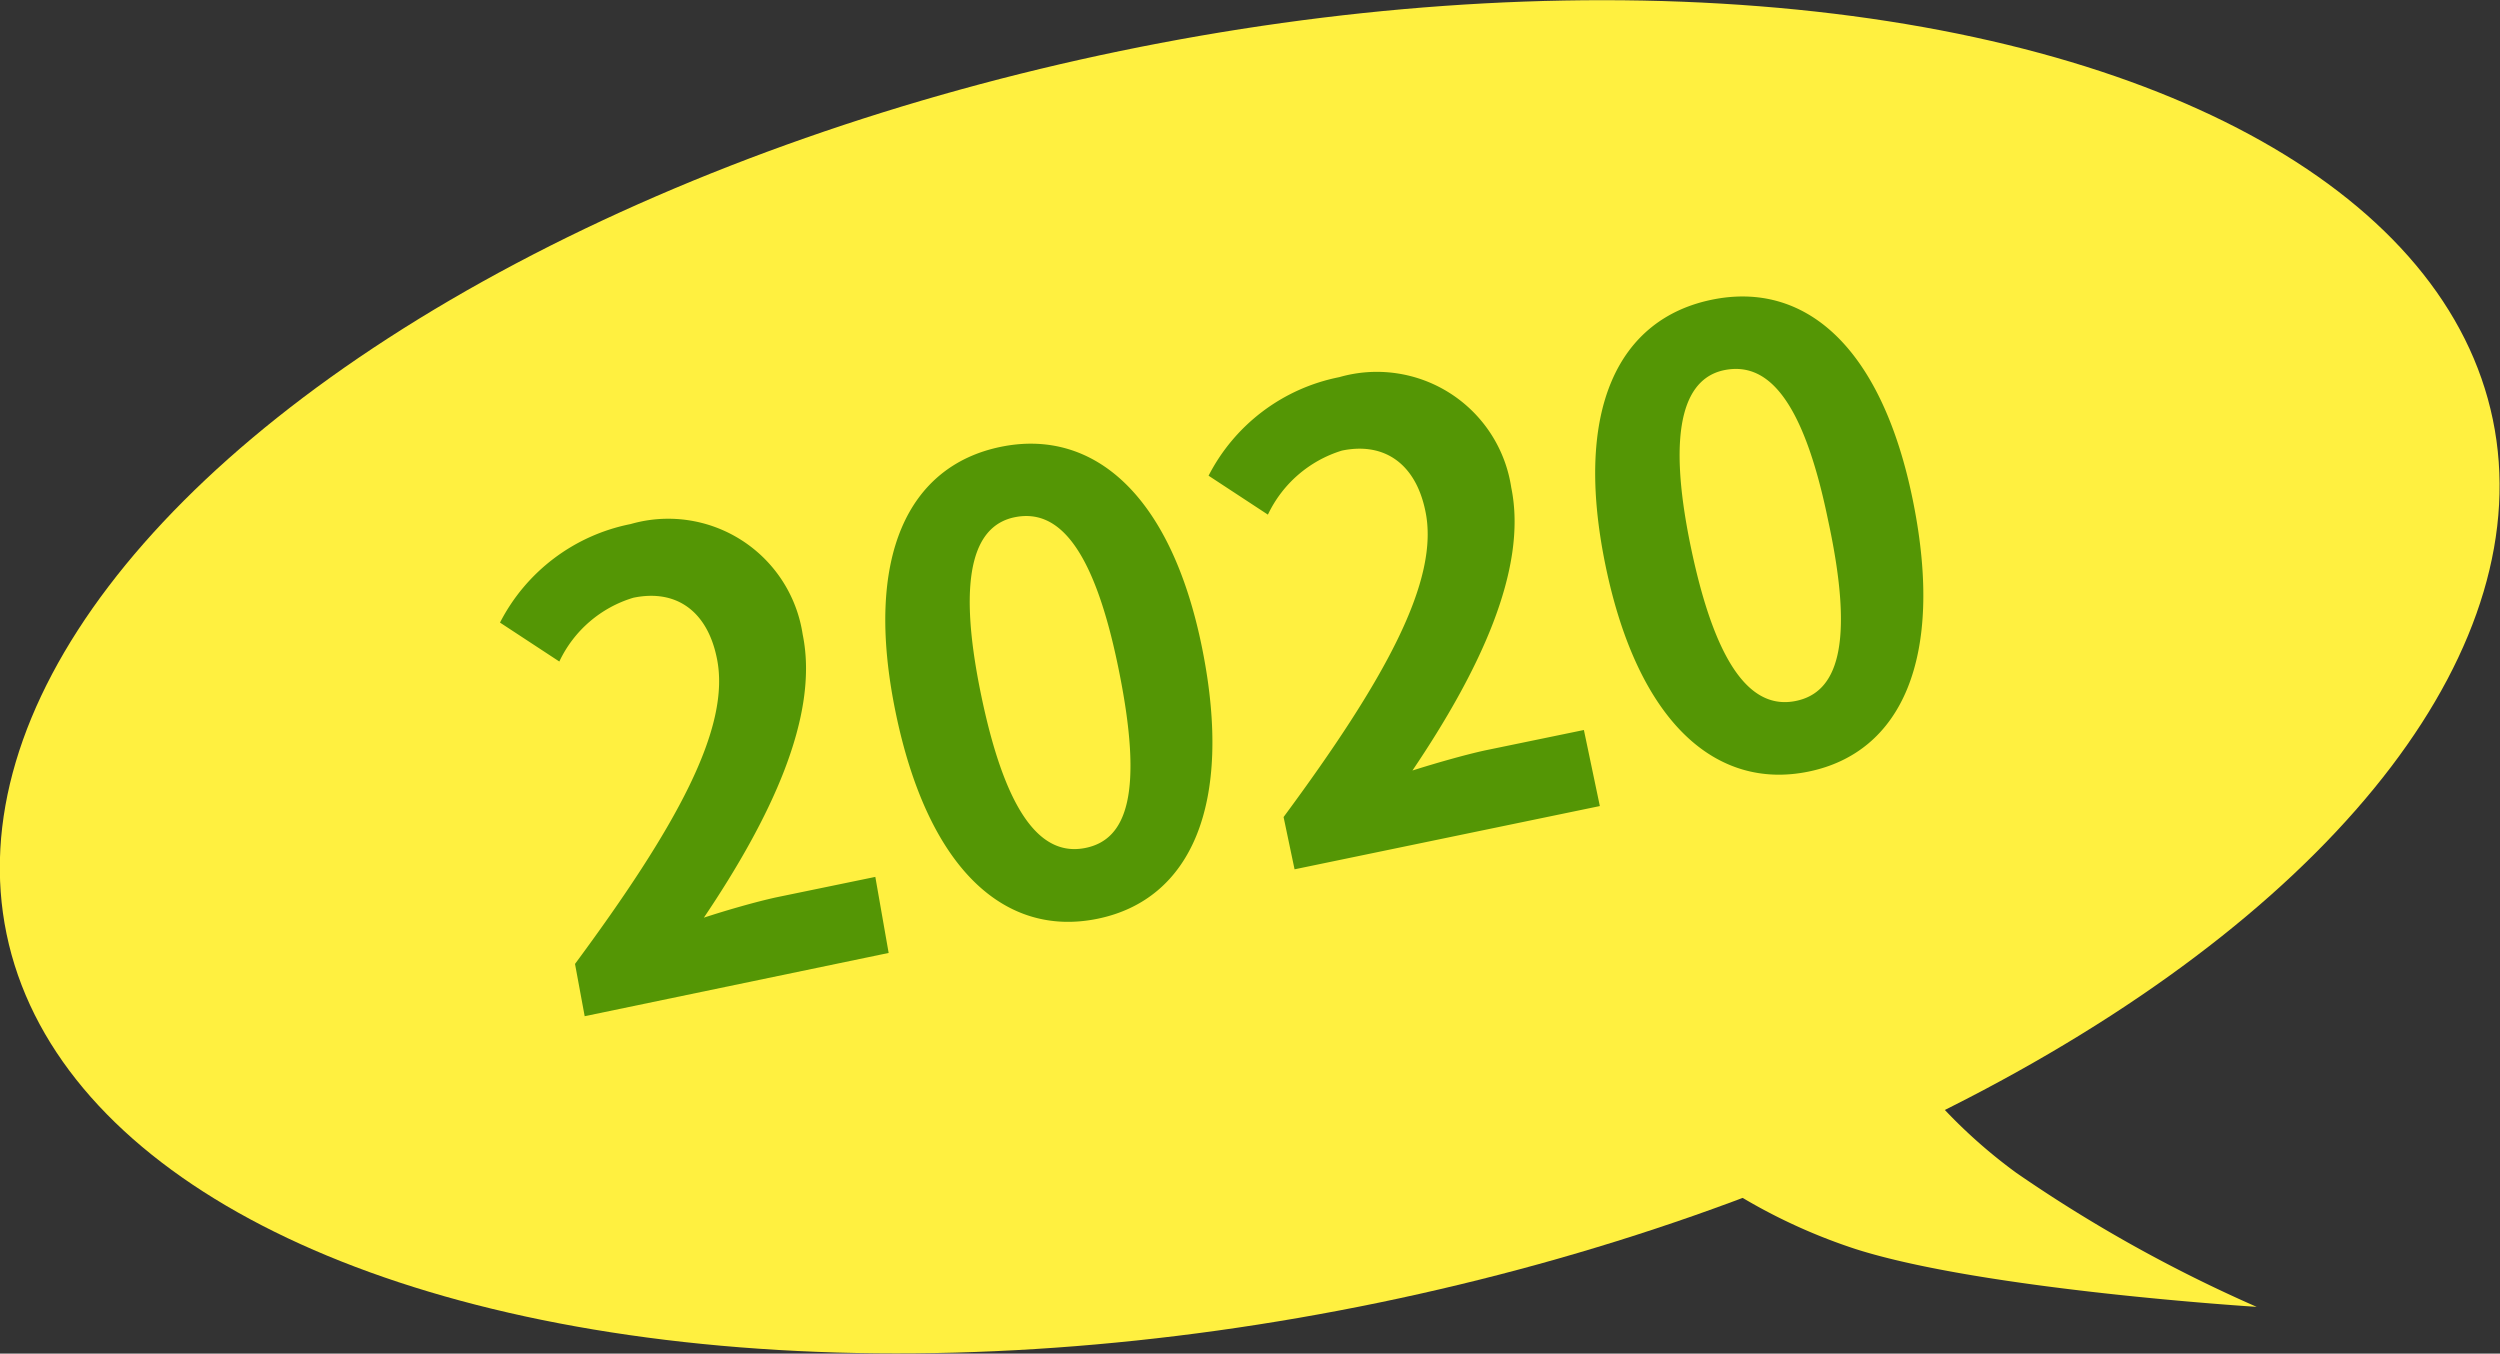
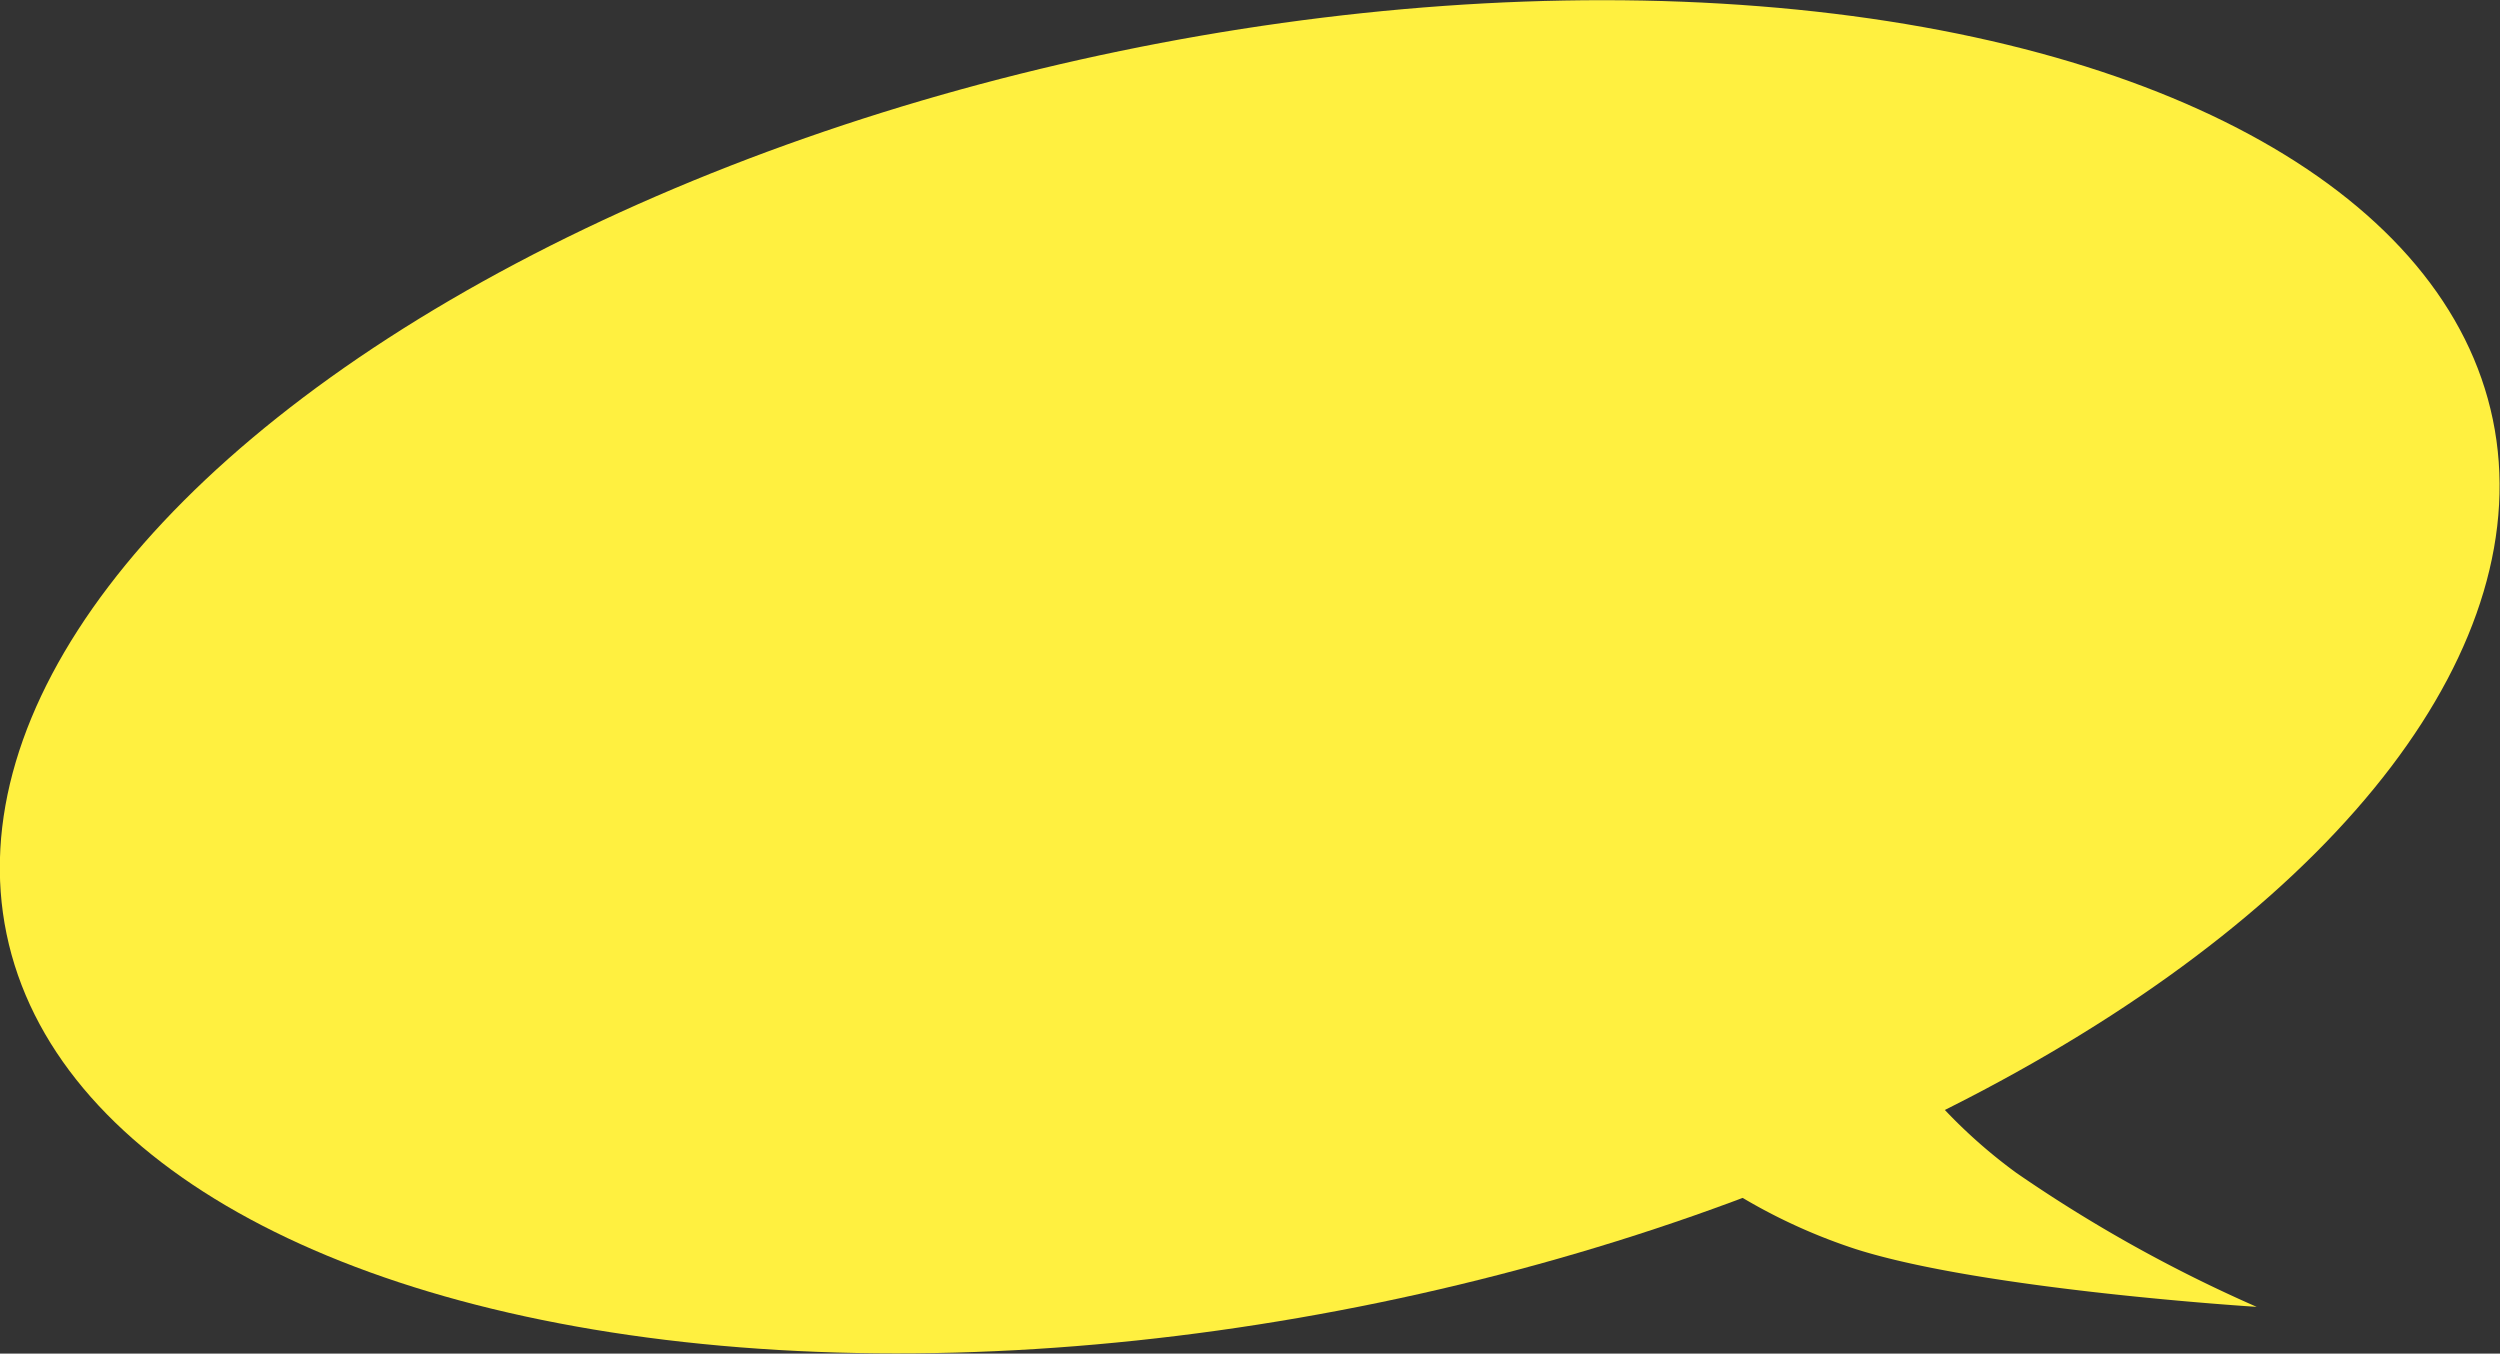
<svg xmlns="http://www.w3.org/2000/svg" viewBox="0 0 95.65 51.79">
  <rect x="0" y="0" width="95.65" height="51.79" fill="#333333" stroke="none" />
  <defs>
    <style>.a{fill:#fff040}</style>
  </defs>
  <ellipse class="a" cx="47.82" cy="25.89" rx="48.57" ry="24.45" transform="rotate(-11.69 47.836 25.922)" />
-   <path d="M22 36.88c3.85-5.21 6-9.05 5.42-11.73-.37-1.77-1.55-2.62-3.19-2.28a4.59 4.59 0 00-2.83 2.44l-2.27-1.49a7.19 7.19 0 015-3.77 5.2 5.2 0 016.58 4.22c.65 3.15-1.25 7.08-3.78 10.84.85-.28 2-.61 2.78-.78l3.78-.78.51 2.91-11.63 2.42zm12.27-9.61c-1.24-6 .5-9.44 4-10.17s6.53 1.74 7.73 7.73-.46 9.59-4 10.32-6.49-1.88-7.73-7.88zm8.51-1.76c-1-4.86-2.43-6-3.91-5.73s-2.34 1.95-1.33 6.82 2.45 6.16 4 5.84 2.25-2.04 1.24-6.93zm6.33 5.75c3.85-5.21 6-9.06 5.42-11.73-.37-1.77-1.55-2.63-3.19-2.29a4.64 4.64 0 00-2.83 2.45l-2.27-1.49a7.19 7.19 0 015-3.77 5.2 5.2 0 016.58 4.22c.65 3.15-1.25 7.08-3.78 10.83.85-.27 2-.6 2.78-.77l3.78-.78.61 2.91-11.68 2.42zm12.32-9.61c-1.24-6 .5-9.44 4.05-10.18s6.52 1.75 7.72 7.74-.46 9.58-4 10.31-6.53-1.88-7.77-7.87zm8.51-1.76c-1-4.87-2.43-6-3.91-5.74s-2.34 2-1.33 6.82 2.45 6.16 4 5.85 2.3-2.04 1.24-6.93z" fill="#549605" />
  <path class="a" d="M71.78 39a20 20 0 005.36 5.87 55.19 55.19 0 009.2 5.13S75.89 49.35 71 47.79a21.67 21.67 0 01-7.67-4.4z" />
</svg>